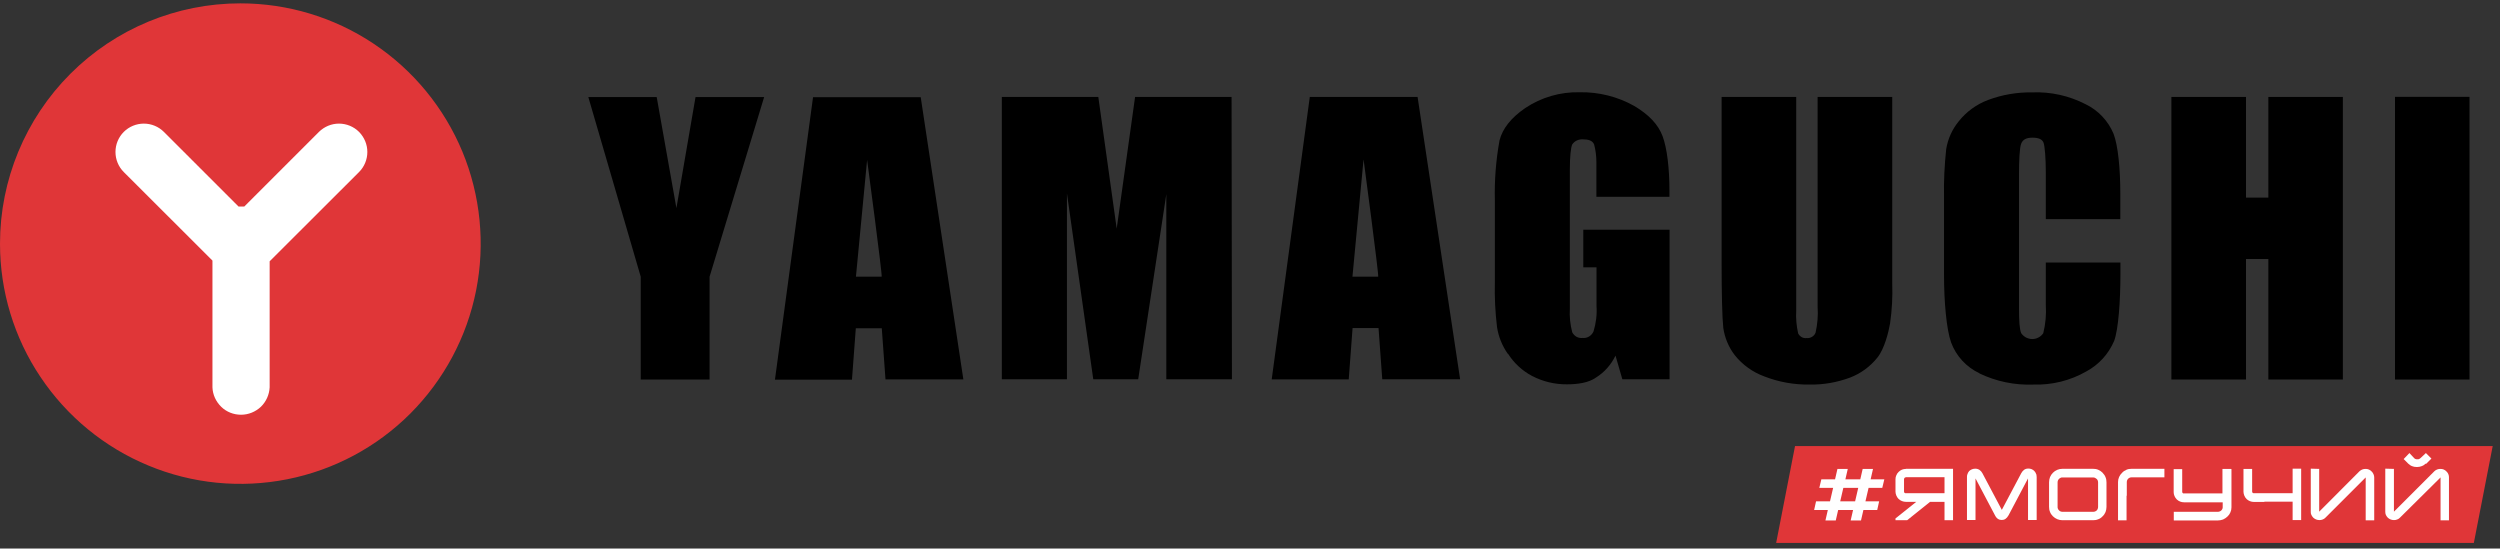
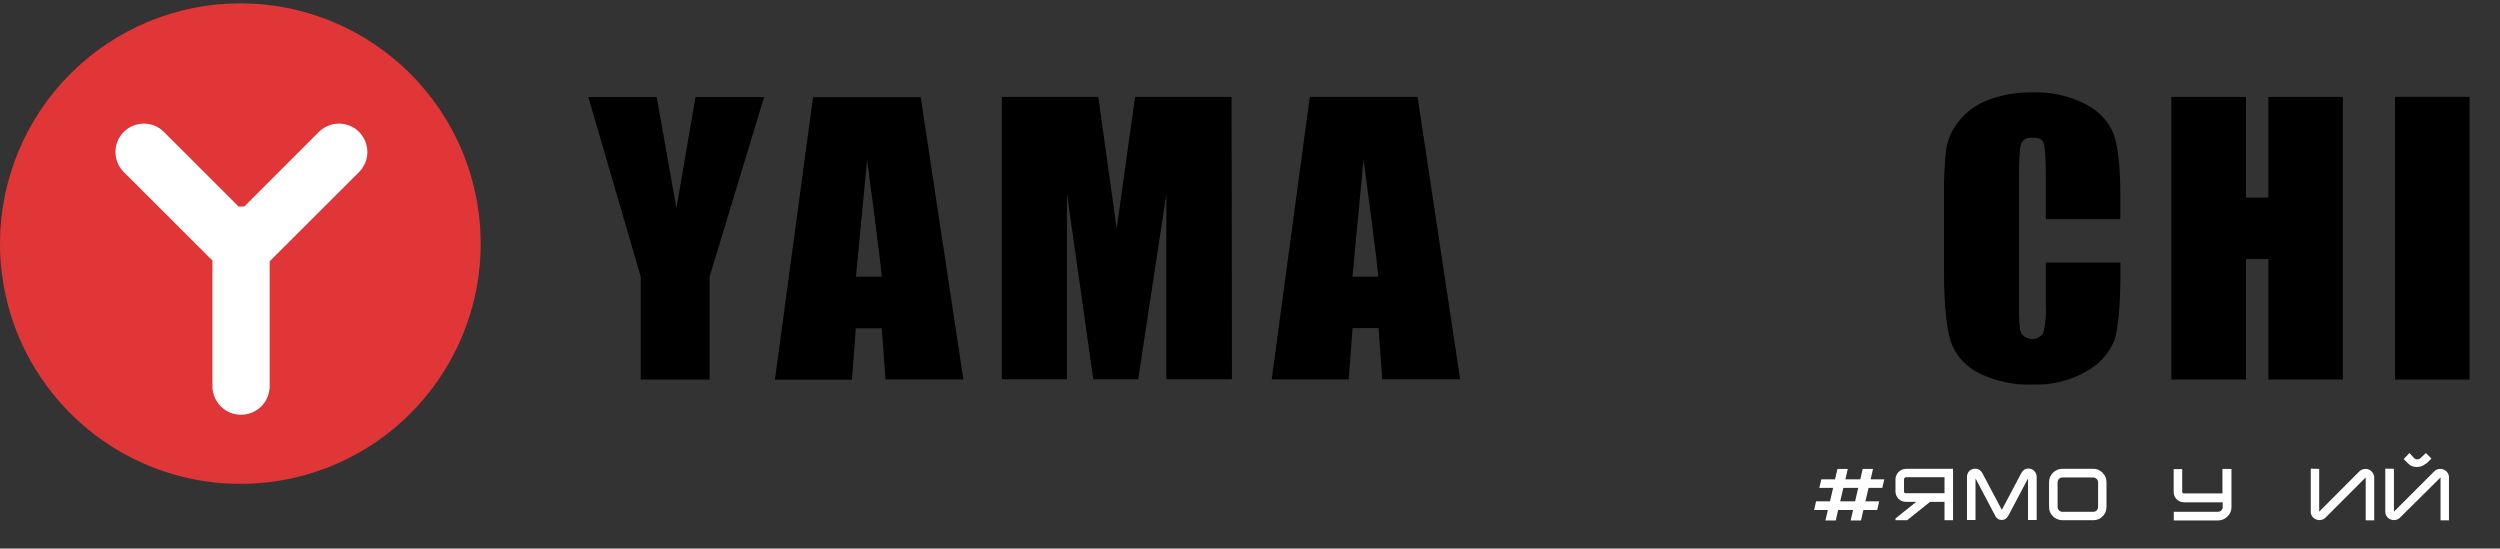
<svg xmlns="http://www.w3.org/2000/svg" width="278" height="61" viewBox="0 0 278 61" fill="none">
  <rect x="0" y="0" width="278" height="61" fill="#333333" stroke="none" />
-   <path d="M277.189 49.603L275.091 60.372H197.509L199.607 49.603H277.189Z" fill="#E03638" />
  <path d="M211.927 52.131H217.178V57.849H216.23V55.805H214.626L212.074 57.849H210.778V57.649L213.09 55.805H211.94C211.633 55.805 211.339 55.685 211.125 55.484C210.911 55.27 210.791 54.977 210.778 54.683V53.293C210.778 53.146 210.805 52.986 210.871 52.852C210.925 52.705 211.018 52.585 211.125 52.478C211.232 52.371 211.352 52.291 211.499 52.224C211.633 52.171 211.793 52.144 211.94 52.144L211.927 52.131ZM211.927 53.079C211.927 53.079 211.874 53.079 211.847 53.093C211.82 53.093 211.807 53.12 211.793 53.146C211.78 53.16 211.753 53.186 211.74 53.213C211.74 53.24 211.727 53.267 211.727 53.293V54.656C211.727 54.656 211.727 54.709 211.74 54.736C211.74 54.763 211.767 54.789 211.793 54.803C211.807 54.816 211.833 54.83 211.86 54.843C211.887 54.843 211.914 54.843 211.94 54.843H216.23V53.066H211.94L211.927 53.079Z" fill="white" />
-   <path d="M251.8 55.816H250.637C250.33 55.816 250.036 55.696 249.822 55.495C249.608 55.282 249.488 54.988 249.475 54.694V52.142H250.437V54.654C250.437 54.654 250.437 54.707 250.45 54.734C250.45 54.761 250.477 54.787 250.504 54.801C250.517 54.814 250.544 54.827 250.57 54.841C250.597 54.841 250.624 54.841 250.651 54.841H254.94V52.115H255.889V57.833H254.94V55.789H251.8V55.816Z" fill="white" />
  <path d="M226.451 52.772C226.465 52.865 226.478 52.959 226.478 53.052V57.822H225.516V53.199L223.351 57.301C223.138 57.675 222.897 57.822 222.603 57.822C222.309 57.822 222.042 57.701 221.841 57.301L219.677 53.199V57.822H218.728V53.052C218.728 52.945 218.728 52.852 218.768 52.758C218.808 52.625 218.875 52.491 218.969 52.384C219.156 52.21 219.396 52.117 219.65 52.117C219.81 52.117 219.971 52.157 220.118 52.251C220.251 52.344 220.358 52.464 220.438 52.611L222.603 56.699L224.768 52.611C224.848 52.464 224.955 52.331 225.088 52.237C225.222 52.144 225.382 52.103 225.543 52.103C225.663 52.103 225.797 52.117 225.917 52.17C226.037 52.224 226.144 52.291 226.224 52.384C226.318 52.491 226.398 52.611 226.438 52.758L226.465 52.785L226.451 52.772Z" fill="white" />
  <path d="M233.815 52.585C233.948 52.719 234.068 52.879 234.135 53.066C234.215 53.253 234.242 53.44 234.242 53.641V56.366C234.242 56.566 234.202 56.753 234.135 56.941C234.055 57.127 233.948 57.288 233.801 57.421C233.668 57.568 233.507 57.675 233.32 57.742C233.133 57.822 232.946 57.849 232.746 57.849H229.338C228.951 57.849 228.563 57.689 228.283 57.408C228.149 57.275 228.029 57.114 227.962 56.927C227.882 56.74 227.855 56.553 227.855 56.353V53.627C227.855 53.427 227.895 53.24 227.962 53.053C228.042 52.866 228.149 52.705 228.283 52.572C228.563 52.291 228.937 52.131 229.338 52.131H232.746C232.946 52.131 233.133 52.158 233.32 52.238C233.507 52.318 233.668 52.425 233.815 52.572V52.585ZM233.133 53.253C233.133 53.253 233.026 53.16 232.959 53.133C232.893 53.106 232.826 53.093 232.746 53.093H229.338C229.271 53.093 229.205 53.093 229.138 53.133C229.071 53.16 229.018 53.2 228.964 53.253C228.911 53.306 228.871 53.36 228.844 53.427C228.817 53.494 228.804 53.574 228.804 53.641V56.366C228.804 56.433 228.804 56.513 228.844 56.58C228.871 56.647 228.911 56.7 228.964 56.753C229.018 56.807 229.071 56.847 229.138 56.874C229.205 56.9 229.285 56.914 229.352 56.914H232.759C232.906 56.914 233.04 56.86 233.146 56.767C233.2 56.713 233.24 56.66 233.267 56.58C233.293 56.513 233.307 56.433 233.307 56.366V53.641C233.307 53.574 233.293 53.494 233.267 53.427C233.24 53.36 233.2 53.306 233.146 53.253H233.133Z" fill="white" />
  <path d="M248.086 52.143H247.137V54.868H242.848C242.848 54.868 242.794 54.868 242.781 54.868C242.754 54.868 242.741 54.841 242.727 54.828C242.701 54.815 242.687 54.788 242.674 54.761C242.674 54.734 242.661 54.708 242.661 54.681V52.169H241.712V54.721C241.712 54.868 241.739 55.015 241.805 55.162C241.859 55.295 241.952 55.429 242.059 55.536C242.166 55.643 242.3 55.723 242.433 55.776C242.567 55.83 242.714 55.857 242.874 55.857H247.164V56.378C247.164 56.458 247.164 56.525 247.124 56.592C247.084 56.658 247.057 56.725 247.003 56.765C246.897 56.859 246.763 56.912 246.629 56.912H241.725V57.874H246.629C246.83 57.874 247.017 57.834 247.204 57.767C247.378 57.687 247.551 57.58 247.685 57.447C247.832 57.313 247.939 57.166 248.019 56.979C248.099 56.805 248.139 56.618 248.139 56.418V52.169L248.086 52.143Z" fill="white" />
-   <path d="M236.473 55.137V57.862H235.524V53.6C235.524 53.413 235.565 53.213 235.645 53.039C235.725 52.866 235.832 52.705 235.979 52.572C236.112 52.425 236.273 52.318 236.46 52.238C236.634 52.158 236.834 52.131 237.034 52.131H240.682V53.079H237.034C236.887 53.079 236.754 53.133 236.66 53.226C236.607 53.28 236.567 53.333 236.54 53.4C236.513 53.467 236.5 53.547 236.5 53.614V55.11L236.473 55.137Z" fill="white" />
-   <path d="M266.205 52.129V56.898L270.695 52.409C270.868 52.236 271.109 52.142 271.363 52.142C271.496 52.142 271.617 52.155 271.737 52.209C271.857 52.262 271.964 52.329 272.044 52.422C272.138 52.503 272.204 52.61 272.258 52.73C272.311 52.85 272.325 52.97 272.325 53.09V57.86H271.389V53.09L266.873 57.566C266.779 57.66 266.686 57.727 266.566 57.767C266.445 57.82 266.325 57.833 266.205 57.833C265.951 57.833 265.71 57.74 265.523 57.566C265.43 57.473 265.363 57.366 265.309 57.259C265.256 57.139 265.243 57.018 265.243 56.885V52.115L266.218 52.142L266.205 52.129Z" fill="white" />
+   <path d="M266.205 52.129V56.898L270.695 52.409C270.868 52.236 271.109 52.142 271.363 52.142C271.496 52.142 271.617 52.155 271.737 52.209C271.857 52.262 271.964 52.329 272.044 52.422C272.138 52.503 272.204 52.61 272.258 52.73C272.311 52.85 272.325 52.97 272.325 53.09V57.86H271.389V53.09L266.873 57.566C266.779 57.66 266.686 57.727 266.566 57.767C266.445 57.82 266.325 57.833 266.205 57.833C265.951 57.833 265.71 57.74 265.523 57.566C265.43 57.473 265.363 57.366 265.309 57.259C265.256 57.139 265.243 57.018 265.243 56.885V52.115L266.205 52.129Z" fill="white" />
  <path d="M257.893 52.129V56.898L262.37 52.409C262.557 52.236 262.784 52.142 263.038 52.142C263.171 52.142 263.292 52.155 263.412 52.209C263.532 52.262 263.639 52.329 263.719 52.422C263.813 52.503 263.88 52.61 263.933 52.73C263.987 52.85 264.013 52.97 264.013 53.09V57.86H263.065V53.09L258.588 57.566C258.495 57.66 258.401 57.727 258.281 57.767C258.161 57.82 258.04 57.833 257.92 57.833C257.666 57.833 257.426 57.74 257.239 57.566C257.145 57.473 257.078 57.366 257.025 57.259C256.971 57.139 256.945 57.018 256.958 56.885V52.115L257.907 52.142L257.893 52.129Z" fill="white" />
  <path d="M269.786 51.581L270.374 50.993L269.759 50.379L269.158 50.94C269.158 50.94 269.064 51.02 269.011 51.047C268.971 51.06 268.931 51.074 268.891 51.074C268.864 51.074 268.837 51.074 268.81 51.074C268.784 51.074 268.757 51.074 268.73 51.074C268.69 51.074 268.65 51.06 268.61 51.047C268.557 51.02 268.49 50.993 268.45 50.94L267.928 50.379L267.287 51.047L267.808 51.568C267.808 51.568 267.835 51.595 267.848 51.595C267.902 51.648 267.955 51.688 268.009 51.728C268.062 51.755 268.102 51.782 268.156 51.808C268.182 51.808 268.196 51.835 268.222 51.835C268.369 51.902 268.543 51.929 268.704 51.929H268.824C268.984 51.929 269.144 51.889 269.291 51.835C269.318 51.835 269.332 51.822 269.358 51.808C269.412 51.782 269.465 51.755 269.519 51.728C269.572 51.688 269.626 51.648 269.679 51.595L269.719 51.568H269.799L269.786 51.581Z" fill="white" />
  <path d="M201.959 55.75H203.495L203.843 54.254H202.306L202.533 53.305H204.057L204.324 52.143H205.473L205.206 53.305H206.863L207.13 52.143H208.279L208.012 53.305H209.535L209.308 54.254H207.785L207.437 55.75H208.96L208.747 56.712H207.21L206.943 57.874H205.794L206.061 56.712H204.404L204.137 57.874H202.988L203.255 56.712H201.731L201.945 55.75H201.959ZM206.635 54.254H204.978L204.631 55.75H206.288L206.635 54.254Z" fill="white" />
  <path d="M102.396 10.808H90.41L86.174 42.218H94.739L95.167 36.5H98.053L98.467 42.191H107.126L102.382 10.795L102.396 10.808ZM98.04 30.768H95.18L96.423 17.782C96.423 17.782 98.147 30.701 98.04 30.768Z" fill="black" />
-   <path d="M191.629 36.457C191.79 37.566 192.231 38.622 192.912 39.503C193.767 40.572 194.903 41.387 196.186 41.855C197.79 42.483 199.5 42.79 201.237 42.763C202.774 42.79 204.284 42.523 205.727 41.988C206.916 41.534 207.972 40.759 208.773 39.757C209.562 38.769 210.016 36.898 210.176 35.963C210.39 34.48 210.47 32.997 210.417 31.501V10.779H202.119V34.119C202.186 35.081 202.106 36.043 201.892 36.992C201.812 37.192 201.678 37.352 201.491 37.459C201.304 37.566 201.103 37.62 200.89 37.593C200.702 37.62 200.502 37.58 200.342 37.486C200.181 37.392 200.034 37.245 199.954 37.072C199.767 36.243 199.687 35.375 199.74 34.52V10.779H191.442V29.163C191.442 32.61 191.509 35.389 191.629 36.444" fill="black" />
  <path d="M274.61 10.768H266.325V42.204H274.61V10.768Z" fill="black" />
  <path d="M249.756 28.802H252.241V42.202H260.526V10.779H252.241V21.975H249.756V10.779H241.458V42.202H249.756V28.802Z" fill="black" />
  <path d="M220.105 41.522C221.975 42.417 224.033 42.844 226.104 42.764C228.176 42.831 230.22 42.324 232.011 41.295C233.4 40.547 234.483 39.344 235.097 37.901C235.565 36.619 235.792 33.506 235.792 30.42V29.191H227.494V33.92C227.561 34.962 227.467 36.017 227.213 37.046C227.08 37.247 226.893 37.42 226.679 37.527C226.465 37.647 226.225 37.701 225.984 37.701C225.744 37.701 225.503 37.634 225.289 37.527C225.075 37.407 224.888 37.247 224.755 37.046C224.568 36.605 224.514 35.67 224.514 34.214V19.464C224.514 17.955 224.568 16.445 224.755 15.977C224.942 15.51 225.329 15.309 226.011 15.309C226.692 15.309 227.066 15.483 227.227 15.831C227.387 16.178 227.494 17.674 227.494 19.171V24.368H235.779V21.549C235.779 18.756 235.525 16.191 235.03 14.882C234.429 13.439 233.32 12.263 231.904 11.582C230.086 10.647 228.055 10.193 225.997 10.273C224.314 10.246 222.644 10.527 221.08 11.114C219.797 11.595 218.675 12.41 217.82 13.479C217.085 14.374 216.604 15.443 216.417 16.579C216.23 18.355 216.136 20.146 216.176 21.923V30.607C216.176 33.533 216.443 36.619 216.965 38.088C217.526 39.598 218.662 40.827 220.118 41.508" fill="black" />
  <path d="M118.644 42.175V21.507L121.571 42.175H126.568L129.695 21.588V42.175H136.991L136.951 10.779H126.221L124.176 25.422L122.132 10.779H111.402V42.175H118.658H118.644Z" fill="black" />
  <path d="M71.248 42.204H78.905V30.768L84.972 10.795H77.342L75.217 23.14L73.025 10.795H65.422L71.248 30.768V42.204Z" fill="black" />
  <path d="M150.406 36.484H153.293L153.707 42.175H162.366L157.635 10.779H145.649L141.414 42.189H149.979L150.406 36.484ZM151.636 17.78C151.636 17.78 153.36 30.699 153.253 30.766H150.393L151.622 17.78H151.636Z" fill="black" />
-   <path d="M167.698 39.344C168.352 40.373 169.274 41.228 170.357 41.802C171.559 42.43 172.896 42.751 174.259 42.737C175.434 42.737 176.664 42.564 177.466 41.989C178.414 41.401 179.163 40.546 179.644 39.544L180.405 42.176H185.657V25.543H176.062V29.725H177.532V34.027C177.599 34.975 177.479 35.937 177.198 36.859C177.091 37.099 176.918 37.286 176.704 37.42C176.49 37.554 176.223 37.607 175.969 37.58C175.742 37.607 175.501 37.554 175.301 37.447C175.1 37.327 174.94 37.153 174.833 36.952C174.606 36.084 174.512 35.189 174.566 34.294V18.916C174.566 17.38 174.673 16.418 174.833 16.057C174.967 15.87 175.14 15.71 175.354 15.616C175.568 15.523 175.795 15.483 176.022 15.496C176.61 15.496 177.078 15.616 177.265 16.057C177.439 16.712 177.519 17.38 177.519 18.048V21.882H185.643V21.201C185.643 18.743 185.376 16.471 184.882 15.149C184.387 13.826 183.345 12.744 181.728 11.782C179.871 10.74 177.773 10.219 175.662 10.259C173.51 10.206 171.386 10.82 169.595 12.023C168.018 13.105 167.083 14.307 166.749 15.603C166.348 17.808 166.174 20.039 166.228 22.27V31.368C166.188 33.038 166.268 34.708 166.468 36.365C166.629 37.433 167.043 38.449 167.658 39.331" fill="black" />
  <path d="M26.725 49.805C39.27 49.805 49.441 39.636 49.441 27.093C49.441 14.549 39.27 4.381 26.725 4.381C14.179 4.381 4.009 14.549 4.009 27.093C4.009 39.636 14.179 49.805 26.725 49.805Z" fill="white" />
  <path d="M26.725 0.373C32.016 0.373 37.174 1.936 41.57 4.875C45.967 7.815 49.387 11.983 51.418 16.859C53.436 21.736 53.971 27.12 52.942 32.304C51.913 37.487 49.361 42.243 45.632 45.984C41.891 49.725 37.134 52.264 31.949 53.292C26.765 54.321 21.393 53.8 16.503 51.769C11.625 49.752 7.443 46.318 4.503 41.923C1.563 37.541 0 32.384 0 27.093C0 20.012 2.819 13.212 7.83 8.202C12.841 3.192 19.629 0.373 26.725 0.373ZM39.927 19.131C40.515 18.543 40.849 17.741 40.849 16.899C40.849 16.058 40.515 15.27 39.927 14.668C39.339 14.081 38.537 13.746 37.695 13.746C36.853 13.746 36.065 14.081 35.464 14.668L27.166 22.965H26.524L18.226 14.668C17.638 14.081 16.837 13.746 15.995 13.746C15.153 13.746 14.351 14.081 13.763 14.668C13.175 15.256 12.841 16.058 12.841 16.899C12.841 17.741 13.175 18.543 13.763 19.131L23.625 28.977V43.072C23.651 43.887 24.012 44.662 24.6 45.236C25.188 45.811 25.976 46.118 26.805 46.118C27.633 46.118 28.408 45.797 29.01 45.236C29.598 44.662 29.945 43.887 29.985 43.072V29.057L39.927 19.131Z" fill="#E03638" />
</svg>